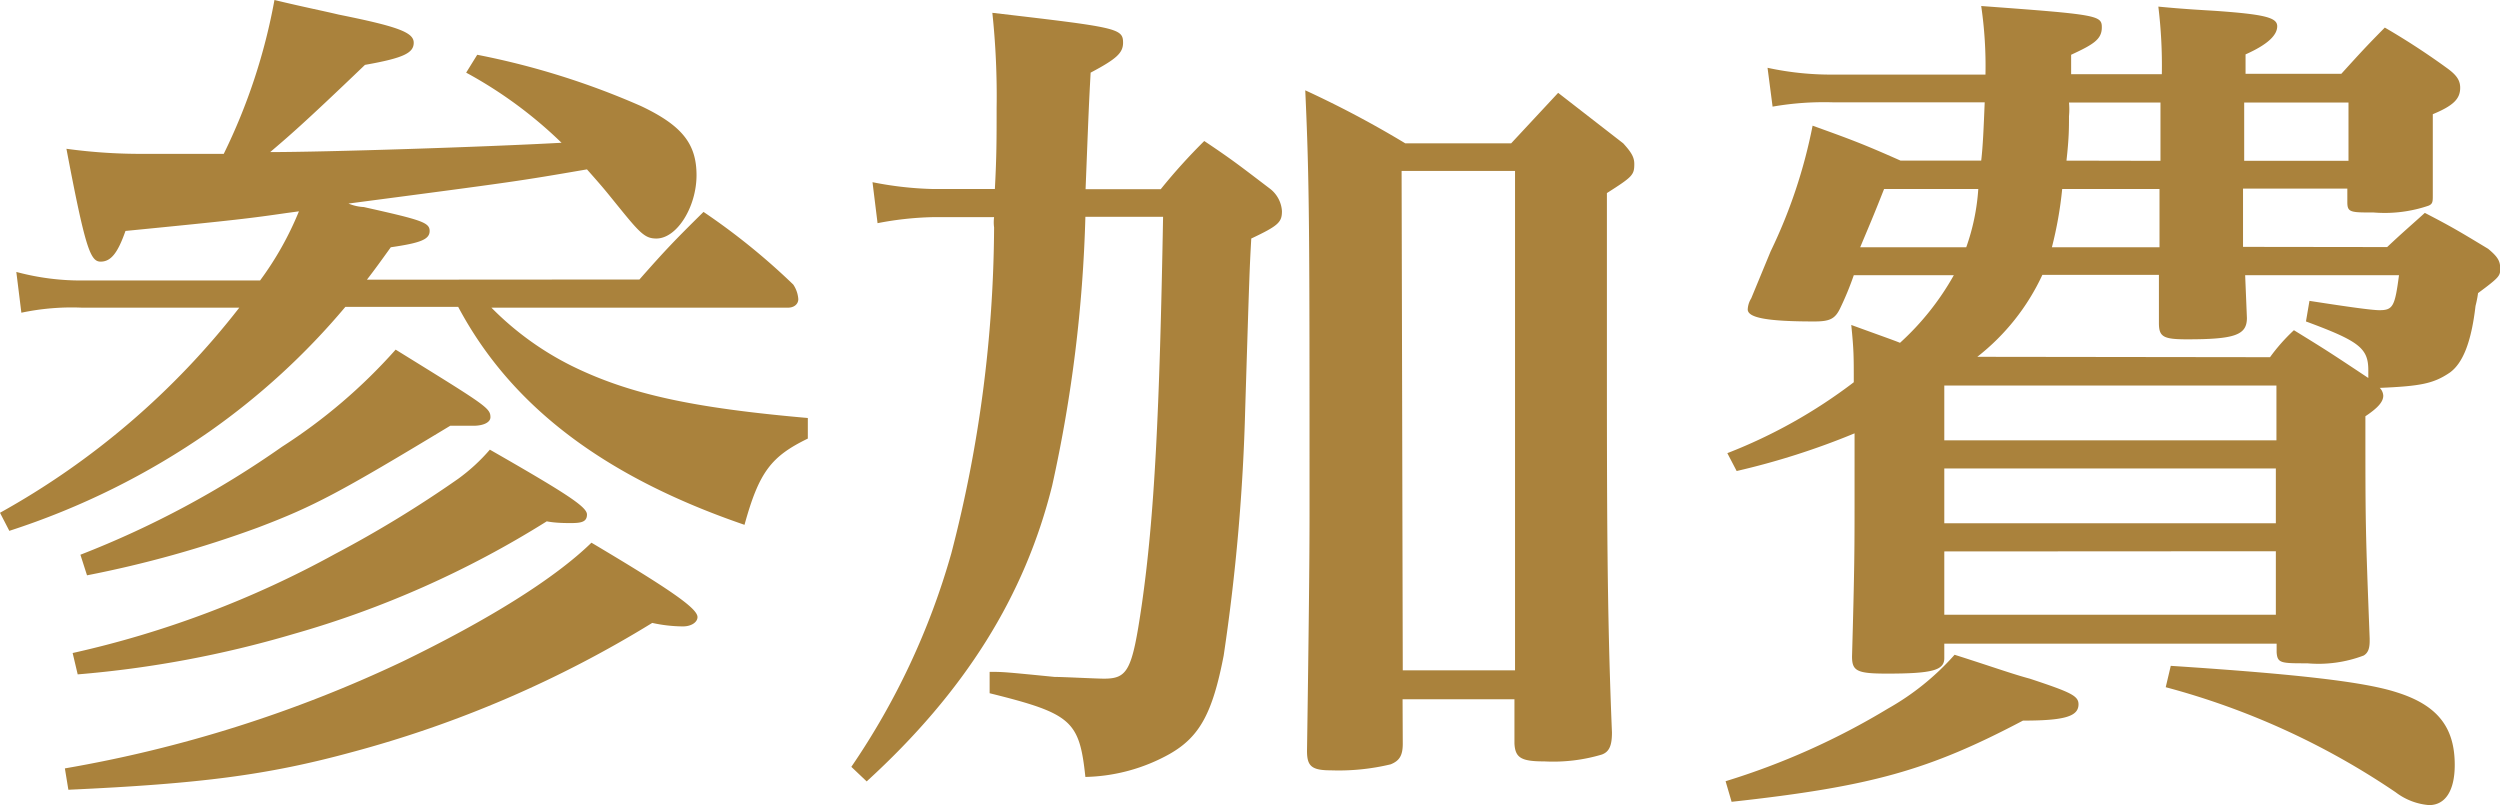
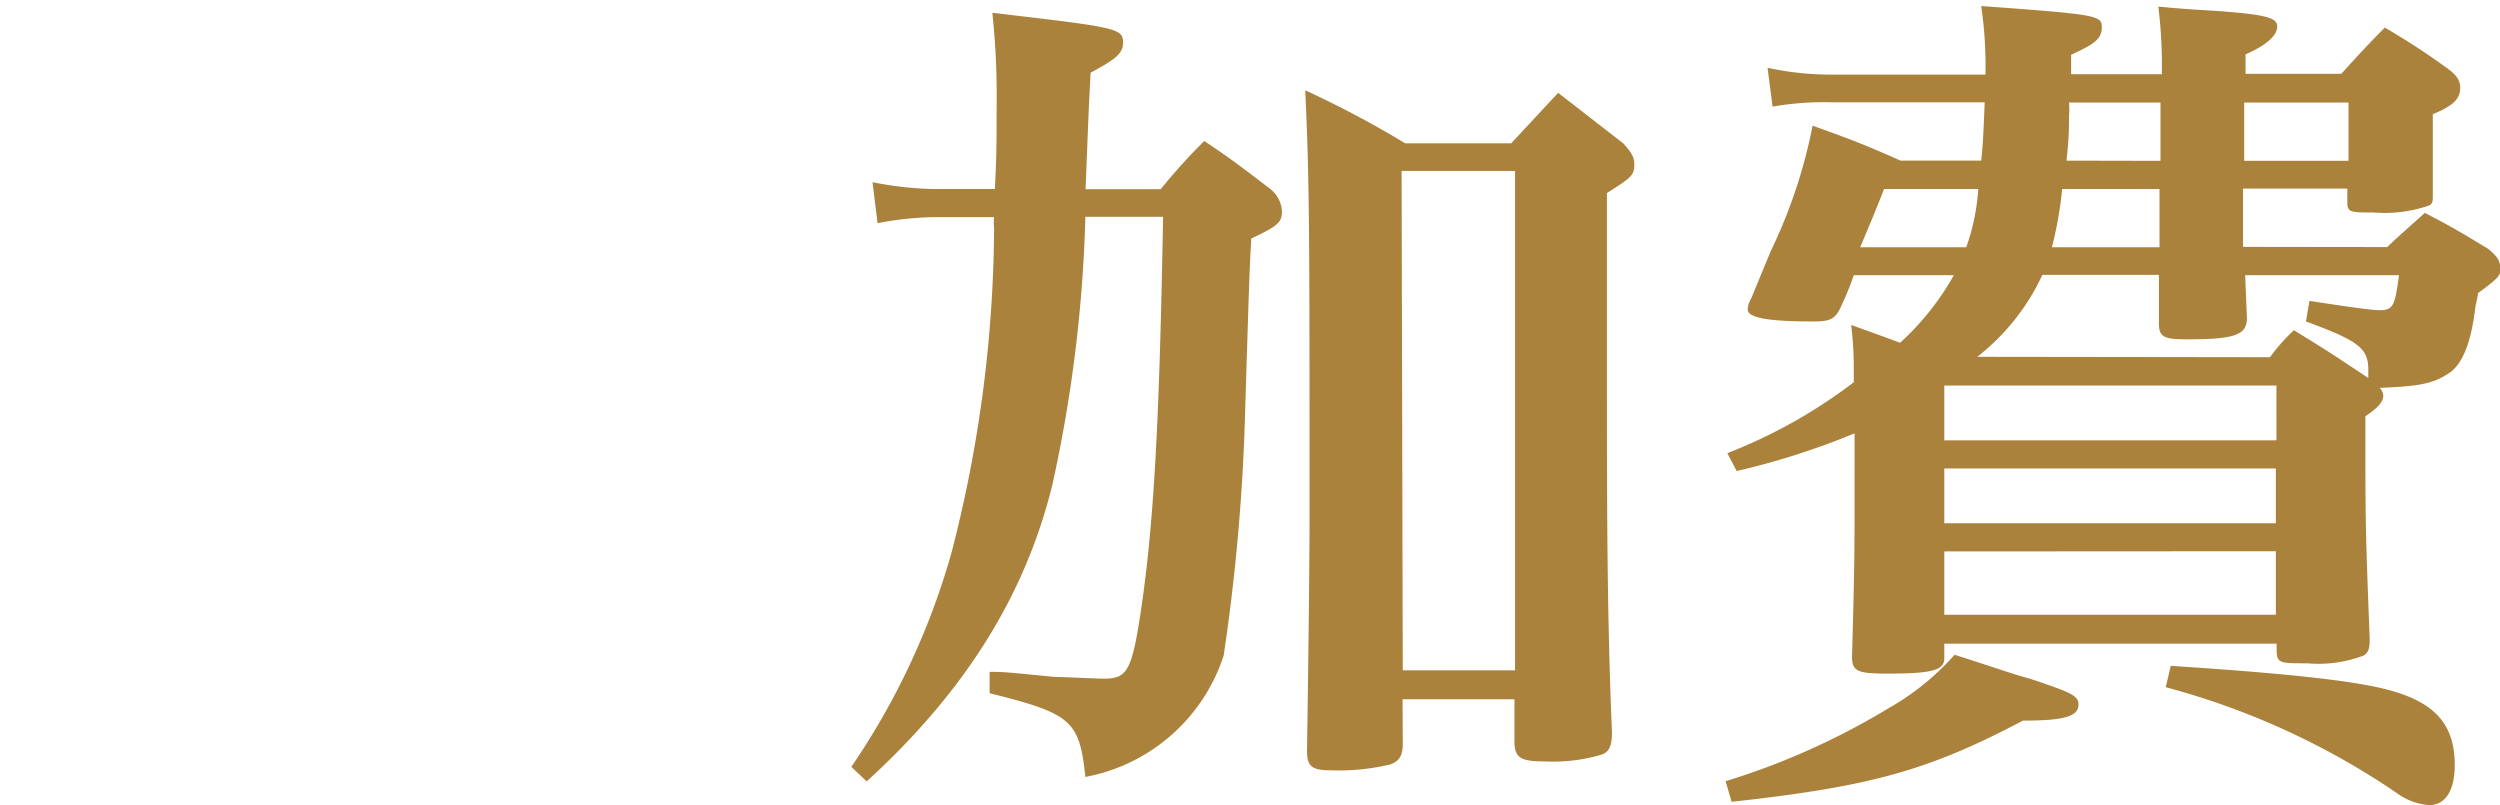
<svg xmlns="http://www.w3.org/2000/svg" width="128.71" height="41.45" viewBox="0 0 128.71 41.45">
  <defs>
    <style>.cls-1{fill:#aa823c;}</style>
  </defs>
  <title>hd3_03</title>
  <g id="レイヤー_2" data-name="レイヤー 2">
    <g id="レイヤー_3" data-name="レイヤー 3">
-       <path class="cls-1" d="M32.92,14.39c1.36-1.54,1.8-2,3.3-3.48a34.3,34.3,0,0,1,4.62,3.74,1.53,1.53,0,0,1,.26.75c0,.26-.22.44-.53.44H25.3a15.5,15.5,0,0,0,4.14,3c2.95,1.45,6.21,2.16,12.15,2.68v1.06c-1.89.92-2.51,1.72-3.26,4.44-7.17-2.46-12-6.07-14.74-11.22H17.78a36.54,36.54,0,0,1-7,6.42A39,39,0,0,1,.48,27.33L0,26.4A40.45,40.45,0,0,0,12.32,15.84H4.22a12.5,12.5,0,0,0-3.12.26L.84,14a12.76,12.76,0,0,0,3.48.44h9.07a16.43,16.43,0,0,0,2-3.56l-.66.09c-1.8.26-2.46.35-8.27.92-.4,1.14-.75,1.58-1.28,1.58s-.79-.7-1.76-5.81a28.25,28.25,0,0,0,4.14.26s.35,0,.79,0h3.17A30.21,30.21,0,0,0,14.13,0c1.45.35,2.55.57,3.3.75,3.08.62,3.87.92,3.87,1.45s-.53.79-2.51,1.14c-3.21,3.08-4,3.74-4.88,4.49,2.82,0,11-.26,15-.48A22.34,22.34,0,0,0,24,3.74l.57-.92A39.94,39.94,0,0,1,33,5.46c2.11,1,2.86,1.94,2.86,3.56s-1,3.26-2.07,3.26c-.53,0-.79-.22-1.72-1.36s-.84-1.06-1.85-2.2c-3.61.62-3.61.62-12.28,1.76a2.37,2.37,0,0,0,.79.18c2.95.66,3.39.79,3.39,1.23s-.48.62-2,.84c-.57.79-.79,1.1-1.23,1.67ZM3.34,39.56a67.13,67.13,0,0,0,17.38-5.5c4.45-2.16,7.83-4.27,9.73-6.12,4.14,2.46,5.46,3.39,5.46,3.83,0,.26-.31.48-.75.48a7.52,7.52,0,0,1-1.58-.18,58.17,58.17,0,0,1-15.45,6.65c-4.36,1.19-7.83,1.63-14.61,1.94Zm.4-5.94a51.13,51.13,0,0,0,13.51-5.1,59.18,59.18,0,0,0,6.34-3.87,9.53,9.53,0,0,0,1.63-1.5c4,2.29,5,2.95,5,3.34s-.31.44-.84.44c-.22,0-.79,0-1.23-.09a50.52,50.52,0,0,1-13.07,5.81A55.2,55.2,0,0,1,4,34.72Zm.4-5.06A48.8,48.8,0,0,0,14.52,23a28.09,28.09,0,0,0,5.85-5c4.62,2.86,4.88,3,4.88,3.48,0,.26-.35.44-.88.44-.22,0-.75,0-1.19,0-5.68,3.43-7,4.14-9.9,5.24a57.16,57.16,0,0,1-8.8,2.46Z" />
-       <path class="cls-1" d="M51.22,9.73c.09-1.67.09-2.6.09-4.18A40.66,40.66,0,0,0,51.09.66c6.42.75,6.73.79,6.73,1.54,0,.53-.35.84-1.67,1.54-.09,1.67-.09,1.67-.26,6h3.87A29.83,29.83,0,0,1,62,7.26c1.5,1,1.94,1.36,3.39,2.46A1.58,1.58,0,0,1,66,10.87c0,.57-.18.75-1.58,1.41-.09,1.63-.09,1.63-.31,8.71A103.75,103.75,0,0,1,63,33.75c-.57,2.95-1.23,4.18-2.77,5.06A9.28,9.28,0,0,1,55.88,40c-.31-2.9-.7-3.26-4.93-4.31V34.59c.7,0,.7,0,3.34.26.44,0,2.16.09,2.55.09,1.23,0,1.45-.44,1.94-3.78.66-4.58.92-9.95,1.1-20h-4A72.68,72.68,0,0,1,54.17,25c-1.41,5.68-4.49,10.61-9.55,15.23l-.79-.75a37.56,37.56,0,0,0,5.15-11,67.72,67.72,0,0,0,2.2-16.77,2,2,0,0,1,0-.53H48a16.66,16.66,0,0,0-2.82.31l-.26-2.11A17.85,17.85,0,0,0,48,9.73Zm21,28.56c0,.62-.18.88-.62,1.06a11.45,11.45,0,0,1-3.08.31c-1,0-1.23-.22-1.23-1,.09-6.12.13-9.86.13-12.23,0-14.65,0-16.94-.22-21.78a52,52,0,0,1,5.15,2.73H77.8l2.42-2.6,3.35,2.6c.4.44.57.7.57,1.06,0,.57-.09.66-1.41,1.5v7.88c0,8.23,0,13.69.26,19.89,0,.66-.13,1-.53,1.14a8.75,8.75,0,0,1-2.95.35c-1.19,0-1.5-.18-1.54-.92V36H72.21Zm0-3.78H78V8.8H72.16Z" />
+       <path class="cls-1" d="M51.22,9.73c.09-1.67.09-2.6.09-4.18A40.66,40.66,0,0,0,51.09.66c6.42.75,6.73.79,6.73,1.54,0,.53-.35.84-1.67,1.54-.09,1.67-.09,1.67-.26,6h3.87A29.83,29.83,0,0,1,62,7.26c1.5,1,1.94,1.36,3.39,2.46A1.58,1.58,0,0,1,66,10.87c0,.57-.18.75-1.58,1.41-.09,1.63-.09,1.63-.31,8.71A103.75,103.75,0,0,1,63,33.75A9.28,9.28,0,0,1,55.88,40c-.31-2.9-.7-3.26-4.93-4.31V34.59c.7,0,.7,0,3.34.26.44,0,2.16.09,2.55.09,1.23,0,1.45-.44,1.94-3.78.66-4.58.92-9.95,1.1-20h-4A72.68,72.68,0,0,1,54.17,25c-1.41,5.68-4.49,10.61-9.55,15.23l-.79-.75a37.56,37.56,0,0,0,5.15-11,67.72,67.72,0,0,0,2.2-16.77,2,2,0,0,1,0-.53H48a16.66,16.66,0,0,0-2.82.31l-.26-2.11A17.85,17.85,0,0,0,48,9.73Zm21,28.56c0,.62-.18.88-.62,1.06a11.45,11.45,0,0,1-3.08.31c-1,0-1.23-.22-1.23-1,.09-6.12.13-9.86.13-12.23,0-14.65,0-16.94-.22-21.78a52,52,0,0,1,5.15,2.73H77.8l2.42-2.6,3.35,2.6c.4.44.57.7.57,1.06,0,.57-.09.66-1.41,1.5v7.88c0,8.23,0,13.69.26,19.89,0,.66-.13,1-.53,1.14a8.75,8.75,0,0,1-2.95.35c-1.19,0-1.5-.18-1.54-.92V36H72.21Zm0-3.78H78V8.8H72.16Z" />
      <path class="cls-1" d="M88.84,40.22a37.27,37.27,0,0,0,8.36-3.74,13.28,13.28,0,0,0,3.43-2.77c1.8.57,3,1,3.87,1.23,2.11.7,2.51.88,2.51,1.32,0,.62-.7.84-2.86.84-4.84,2.55-7.79,3.39-15,4.18Zm34.06-27.5c.84-.79,1.1-1,1.94-1.76,1.45.75,1.85,1,3.26,1.85.48.4.62.62.62,1s0,.44-1.14,1.28a5.7,5.7,0,0,1-.13.66c-.22,1.89-.66,2.95-1.32,3.43-.84.57-1.5.7-3.61.79a.62.62,0,0,1,.18.4c0,.31-.26.62-.92,1.06,0,5.68,0,5.68.22,11.44V33c0,.4-.09.62-.31.75a6.56,6.56,0,0,1-2.9.4c-1.36,0-1.54,0-1.58-.57v-.44H100.1v.75c0,.62-.62.79-2.95.79-1.54,0-1.8-.13-1.8-.88v0c.13-4.58.13-5.68.13-8.05V22.31a38.46,38.46,0,0,1-6.07,1.94l-.48-.92a26.6,26.6,0,0,0,6.51-3.65c0-1.36,0-1.67-.13-2.95,1.45.53,2.2.79,2.51.92a13.82,13.82,0,0,0,2.77-3.48H95.44a15.71,15.71,0,0,1-.71,1.72c-.26.53-.53.66-1.32.66-2.38,0-3.43-.18-3.43-.62a1.18,1.18,0,0,1,.18-.57l1-2.42a26.55,26.55,0,0,0,2.16-6.47c1.94.7,2.55.92,4.53,1.8H102c.09-.75.13-1.76.18-3H94.43a15.37,15.37,0,0,0-3.17.22l-.26-2a15.41,15.41,0,0,0,3.43.35h7.79A21.25,21.25,0,0,0,102,.31c6,.44,6.21.48,6.21,1.1s-.44.88-1.58,1.41l0,1h4.67a25.08,25.08,0,0,0-.18-3.48c1.32.13,2.33.18,2.95.22,2.55.18,3.17.35,3.17.79s-.44.92-1.63,1.45v1h4.93c1-1.1,1.28-1.41,2.24-2.38A37.33,37.33,0,0,1,126,3.52c.48.35.66.62.66,1,0,.57-.35.92-1.41,1.36v.92c0,.66,0,1.54,0,3.26,0,.31,0,.44-.22.53a7,7,0,0,1-2.82.35c-1.19,0-1.36,0-1.36-.53v-.7h-5.37v3ZM97,9.73c-.57,1.45-.75,1.85-1.23,3h5.46a11.1,11.1,0,0,0,.62-3Zm20.2,12.94V19.85H100.1v2.82ZM100.1,24.12v2.82h17.07V24.12Zm0,4.27v3.26h17.07V28.38Zm16.77-10A9.44,9.44,0,0,1,118.1,17c1.72,1.06,1.72,1.06,3.83,2.46v-.4c0-1.14-.48-1.5-3.21-2.51l.18-1.06c2,.31,3.21.48,3.61.48.7,0,.79-.22,1-1.8h-7.92l.09,2.2c0,.88-.62,1.1-3.08,1.1-1.23,0-1.45-.13-1.45-.84,0-.88,0-1.54,0-2v-.48h-6a11.49,11.49,0,0,1-3.35,4.22ZM106.17,9.73a20,20,0,0,1-.53,3h5.54v-1c0-.26,0-.92,0-2Zm5.06-1.45v-3h-4.71a3.71,3.71,0,0,1,0,.7c0,.62,0,1.14-.13,2.29Zm.53,26c6.73.44,10,.84,11.62,1.36,2.11.66,3,1.8,3,3.74,0,1.32-.48,2.07-1.32,2.07a3.26,3.26,0,0,1-1.72-.66,38.92,38.92,0,0,0-11.84-5.41Zm9.15-26v-3h-5.37v3Z" />
    </g>
  </g>
</svg>